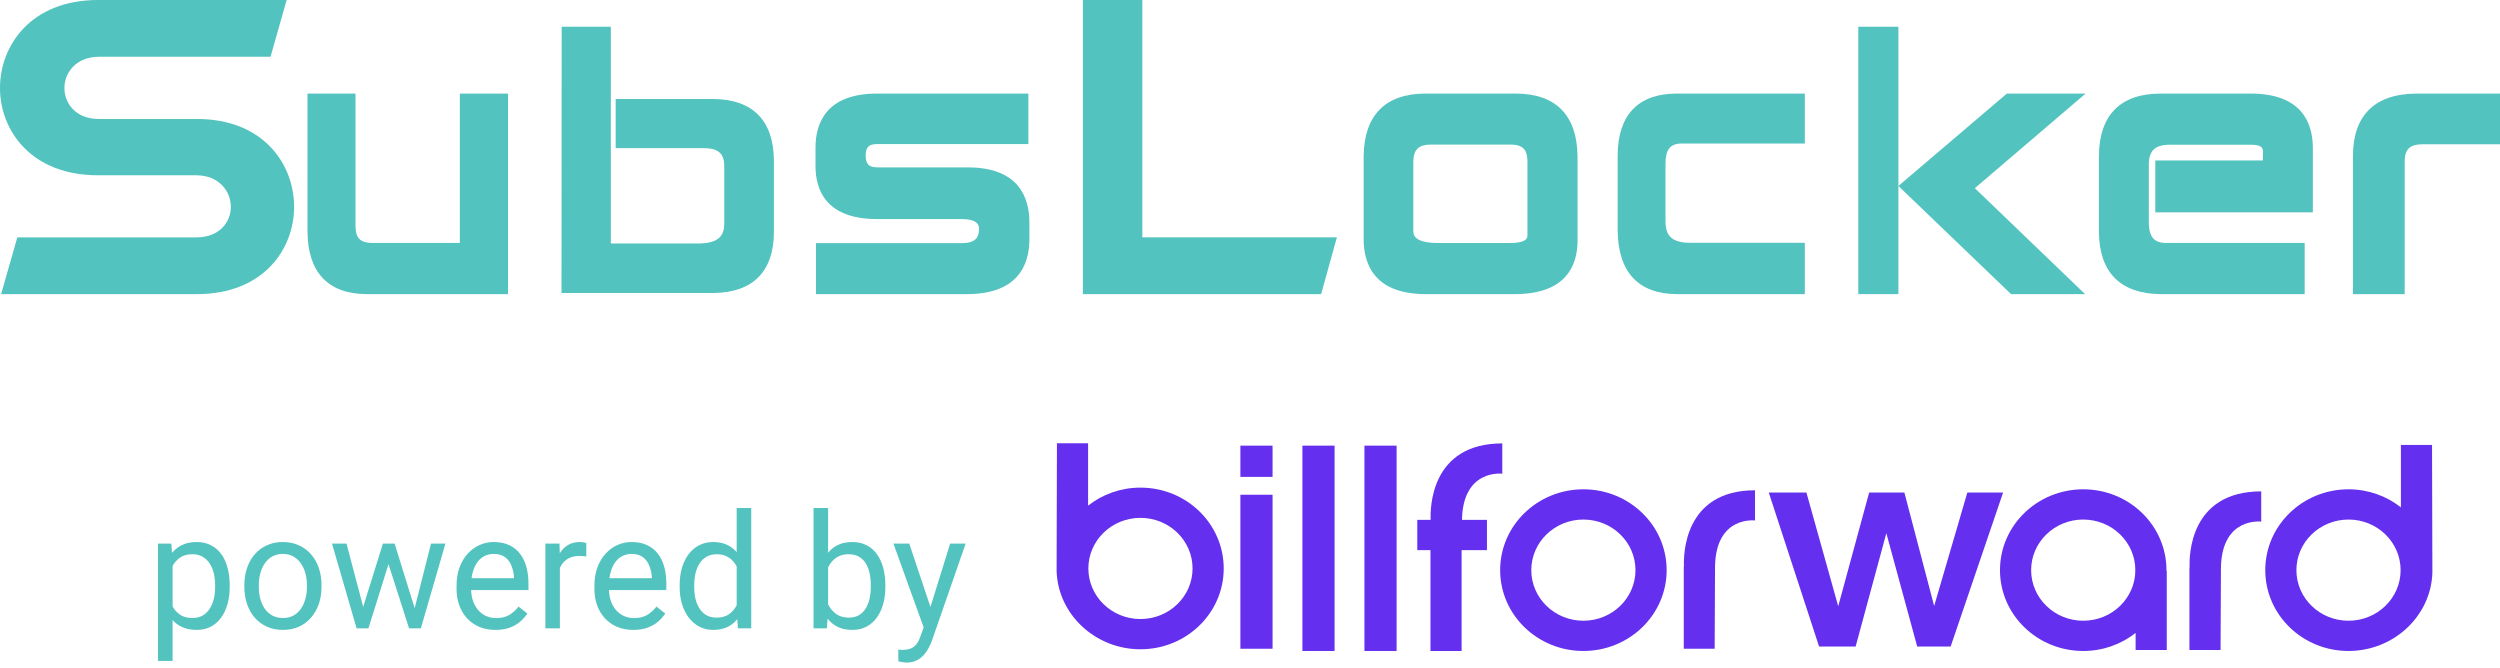
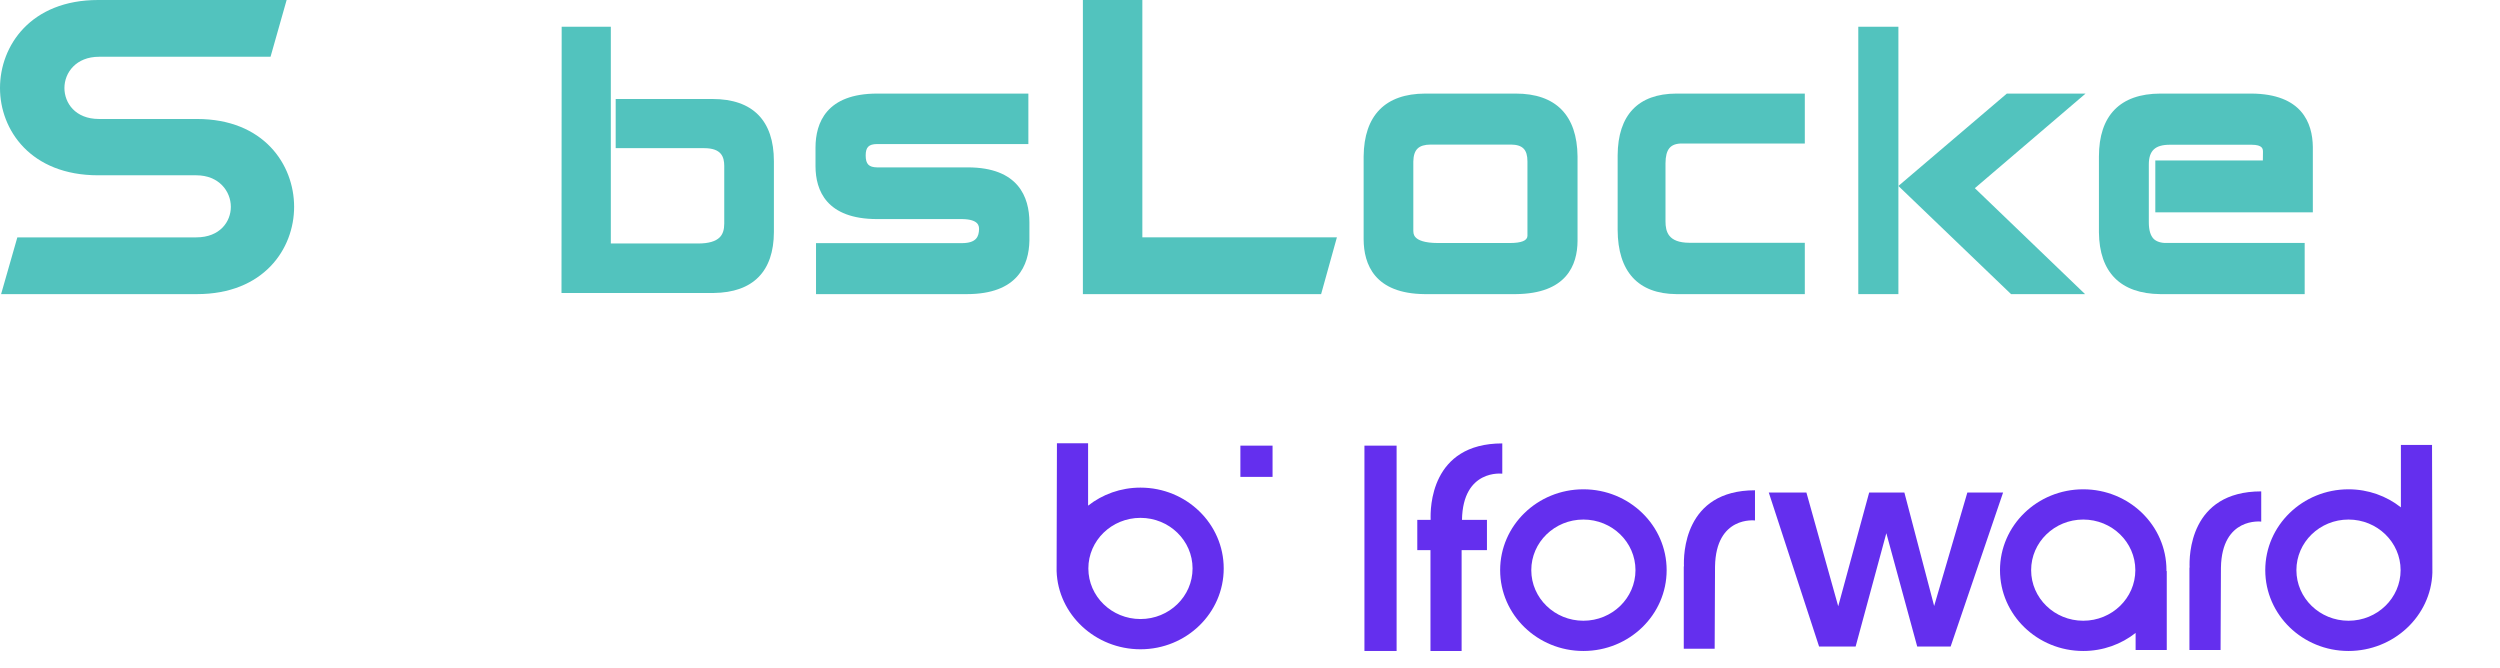
<svg xmlns="http://www.w3.org/2000/svg" width="187" height="50" viewBox="0 0 187 50" fill="none">
-   <path d="M34.396 18.17H27.807C26.95 18.163 26.598 17.8 26.591 16.916V7H23V17.291C23.01 20.362 24.536 21.99 27.417 22H38V7H34.396V18.17Z" fill="#52C3BE" />
  <path d="M53.296 7.405H46.053V11.082H52.665C53.985 11.082 54.168 11.755 54.174 12.409V16.722C54.176 17.184 54.065 17.521 53.833 17.753C53.53 18.059 52.99 18.213 52.228 18.213H45.69V2H42.013L42 21.915H42.5H53.393C56.324 21.877 57.878 20.304 57.888 17.362V12.06C57.888 9.015 56.301 7.405 53.296 7.405Z" fill="#52C3BE" />
  <path d="M72.386 12.52H65.618C64.987 12.514 64.753 12.273 64.753 11.627C64.753 11.011 64.984 10.78 65.6 10.775H76.922V7H65.614C61.812 7 61.006 9.19 61 11.029V12.441C61.007 14.241 61.813 16.387 65.614 16.387H71.976C73.226 16.407 73.231 16.92 73.234 17.142C73.216 17.681 73.05 18.178 71.971 18.186H61.038V22H72.322C76.127 22 76.966 19.829 77 17.998V16.626C76.993 14.753 76.187 12.52 72.386 12.52Z" fill="#52C3BE" />
  <path d="M22 15.472C22 18.616 19.726 22 14.732 22H0.082L1.297 17.755H14.681C16.457 17.755 17.267 16.575 17.267 15.472C17.267 14.303 16.374 13.112 14.681 13.112H7.341C2.296 13.112 0 9.727 0 6.584C0 3.419 2.296 0 7.341 0H21.44L20.236 4.246H7.404C5.7 4.246 4.819 5.426 4.819 6.584C4.819 7.698 5.628 8.9 7.404 8.9H14.734C19.726 8.9 22 12.307 22 15.472Z" fill="#52C3BE" />
  <path d="M100 17.754L98.82 22H81V0H85.448V17.754H100Z" fill="#52C3BE" />
  <path d="M113.38 7H106.6C103.617 7.01 102.03 8.632 102 11.7V17.908C102.01 19.757 102.804 21.969 106.57 22H113.38C117.186 21.969 117.99 19.82 118 18.022V11.7C117.97 8.622 116.373 7 113.38 7ZM114.254 17.64C114.244 18.002 113.802 18.178 112.918 18.178H107.574C106.51 18.178 106.068 17.95 105.887 17.754C105.817 17.682 105.716 17.548 105.716 17.279V12.083C105.736 11.185 106.108 10.823 107.012 10.814H113.017C113.891 10.824 114.253 11.185 114.253 12.074V17.64H114.254Z" fill="#52C3BE" />
  <path d="M121 11.614V17.189C121.01 20.317 122.529 21.981 125.401 22H135V18.16H126.362C124.789 18.151 124.579 17.34 124.579 16.548V12.216C124.586 11.163 124.942 10.734 125.811 10.734H135V7H125.387C122.535 7.01 121.019 8.604 121 11.614Z" fill="#52C3BE" />
  <path d="M150.112 7L142 13.91L150.426 22H155.963L147.718 14.076L156 7H150.112Z" fill="#52C3BE" />
  <path d="M142 2H139V22H142V2Z" fill="#52C3BE" />
  <path d="M168.41 7H161.587C158.587 7.01 157 8.637 157 11.707V17.378C157.029 20.372 158.614 21.97 161.59 22H172.39V18.173H162.066C161.664 18.189 161.294 18.071 161.089 17.862C160.853 17.621 160.732 17.206 160.732 16.629V12.306C160.732 11.269 161.202 10.827 162.303 10.827H168.411C169.263 10.827 169.267 11.151 169.27 11.355L169.262 12.002H161.217V15.882H173V10.995C172.98 9.186 172.167 7.025 168.41 7Z" fill="#52C3BE" />
-   <path d="M180.76 7C177.657 7.009 176.011 8.614 176 11.644V22H179.871V12.024C179.885 11.154 180.272 10.796 181.204 10.79H187V7H180.76Z" fill="#52C3BE" />
  <g clip-path="url(#clip0_301_89)">
    <path d="M132.304 36.84L136.067 48.359H138.801L141.098 39.883L143.407 48.359H145.908L149.832 36.84H147.158L144.675 45.328L142.447 36.84H139.814L137.499 45.349L135.119 36.84H132.304Z" fill="#642FEE" />
    <path d="M92.781 35.671H95.187V33.334H92.781V35.671Z" fill="#642FEE" />
-     <path d="M92.781 48.526H95.187V37.007H92.781V48.526Z" fill="#642FEE" />
-     <path d="M97.421 48.693H99.826V33.334H97.421V48.693Z" fill="#642FEE" />
    <path d="M102.06 48.693H104.466V33.334H102.06V48.693Z" fill="#642FEE" />
    <path d="M107.014 38.877H106.999V38.884H106.013V41.149H106.999V48.693H109.329V41.149H111.224V38.884H109.357C109.421 35.06 112.371 35.432 112.371 35.432V33.167C106.996 33.167 106.976 38.031 107.014 38.877Z" fill="#642FEE" />
    <path d="M128.284 42.375C128.348 38.561 131.273 38.932 131.273 38.932V36.673C125.943 36.673 125.923 41.524 125.96 42.368H125.946V48.526H128.257L128.284 42.375Z" fill="#642FEE" />
    <path d="M166.126 42.463C166.191 38.646 169.14 39.017 169.14 39.017V36.755C163.766 36.755 163.746 41.612 163.783 42.456H163.769V48.621H166.099L166.126 42.463Z" fill="#642FEE" />
    <path d="M118.437 38.862C116.285 38.862 114.54 40.557 114.54 42.647C114.54 44.737 116.285 46.431 118.437 46.431C120.59 46.431 122.334 44.737 122.334 42.647C122.334 40.557 120.59 38.862 118.437 38.862ZM124.665 42.647C124.665 45.986 121.877 48.693 118.437 48.693C114.999 48.693 112.211 45.986 112.211 42.647C112.211 39.307 114.999 36.6 118.437 36.6C121.877 36.6 124.665 39.307 124.665 42.647Z" fill="#642FEE" />
    <path d="M155.826 46.431C153.673 46.431 151.929 44.737 151.929 42.647C151.929 40.557 153.673 38.862 155.826 38.862C157.978 38.862 159.723 40.557 159.723 42.647C159.723 44.737 157.978 46.431 155.826 46.431ZM162.049 42.716C162.049 42.692 162.052 42.67 162.052 42.647C162.052 39.307 159.264 36.6 155.826 36.6C152.387 36.6 149.599 39.307 149.599 42.647C149.599 45.986 152.387 48.693 155.826 48.693C157.311 48.693 158.674 48.186 159.744 47.343V48.621H162.074V42.716H162.049Z" fill="#642FEE" />
    <path d="M175.668 46.431C173.516 46.431 171.771 44.737 171.771 42.647C171.771 40.557 173.516 38.862 175.668 38.862C177.821 38.862 179.566 40.557 179.566 42.647C179.566 44.737 177.821 46.431 175.668 46.431ZM181.942 42.843L181.916 33.282H179.587V37.95C178.516 37.107 177.154 36.6 175.668 36.6C172.23 36.6 169.442 39.307 169.442 42.647C169.442 45.986 172.23 48.693 175.668 48.693C179.04 48.693 181.836 46.091 181.942 42.843Z" fill="#642FEE" />
    <path d="M81.409 42.52C81.409 40.43 83.155 38.736 85.307 38.736C87.459 38.736 89.204 40.43 89.204 42.52C89.204 44.61 87.459 46.304 85.307 46.304C83.155 46.304 81.409 44.61 81.409 42.52ZM85.307 48.566C88.746 48.566 91.534 45.859 91.534 42.52C91.534 39.18 88.746 36.474 85.307 36.474C83.821 36.474 82.459 36.981 81.389 37.823V33.155H79.059L79.034 42.716C79.139 45.965 81.935 48.566 85.307 48.566Z" fill="#642FEE" />
  </g>
-   <path d="M12.91 41.879V49.438H11.82V40.66H12.816L12.91 41.879ZM17.182 43.777V43.9C17.182 44.361 17.127 44.789 17.018 45.184C16.908 45.574 16.748 45.914 16.537 46.203C16.33 46.492 16.074 46.717 15.77 46.877C15.465 47.037 15.115 47.117 14.721 47.117C14.318 47.117 13.963 47.051 13.654 46.918C13.346 46.785 13.084 46.592 12.869 46.338C12.654 46.084 12.482 45.779 12.354 45.424C12.229 45.068 12.143 44.668 12.096 44.223V43.566C12.143 43.098 12.23 42.678 12.359 42.307C12.488 41.935 12.658 41.619 12.869 41.357C13.084 41.092 13.344 40.891 13.648 40.754C13.953 40.613 14.305 40.543 14.703 40.543C15.102 40.543 15.455 40.621 15.764 40.777C16.072 40.93 16.332 41.148 16.543 41.434C16.754 41.719 16.912 42.06 17.018 42.459C17.127 42.853 17.182 43.293 17.182 43.777ZM16.092 43.9V43.777C16.092 43.461 16.059 43.164 15.992 42.887C15.926 42.605 15.822 42.359 15.682 42.148C15.545 41.934 15.369 41.766 15.154 41.645C14.94 41.52 14.684 41.457 14.387 41.457C14.113 41.457 13.875 41.504 13.672 41.598C13.473 41.691 13.303 41.818 13.162 41.978C13.021 42.135 12.906 42.315 12.816 42.518C12.73 42.717 12.666 42.924 12.623 43.139V44.656C12.701 44.93 12.81 45.188 12.951 45.43C13.092 45.668 13.279 45.861 13.514 46.01C13.748 46.154 14.043 46.227 14.398 46.227C14.691 46.227 14.943 46.166 15.154 46.045C15.369 45.92 15.545 45.75 15.682 45.535C15.822 45.32 15.926 45.074 15.992 44.797C16.059 44.516 16.092 44.217 16.092 43.9ZM18.277 43.9V43.766C18.277 43.309 18.344 42.885 18.477 42.494C18.609 42.1 18.801 41.758 19.051 41.469C19.301 41.176 19.604 40.949 19.959 40.789C20.314 40.625 20.713 40.543 21.154 40.543C21.6 40.543 22 40.625 22.355 40.789C22.715 40.949 23.02 41.176 23.27 41.469C23.523 41.758 23.717 42.1 23.85 42.494C23.982 42.885 24.049 43.309 24.049 43.766V43.9C24.049 44.357 23.982 44.781 23.85 45.172C23.717 45.562 23.523 45.904 23.27 46.197C23.02 46.486 22.717 46.713 22.361 46.877C22.01 47.037 21.611 47.117 21.166 47.117C20.721 47.117 20.32 47.037 19.965 46.877C19.609 46.713 19.305 46.486 19.051 46.197C18.801 45.904 18.609 45.562 18.477 45.172C18.344 44.781 18.277 44.357 18.277 43.9ZM19.361 43.766V43.9C19.361 44.217 19.398 44.516 19.473 44.797C19.547 45.074 19.658 45.32 19.807 45.535C19.959 45.75 20.148 45.92 20.375 46.045C20.602 46.166 20.865 46.227 21.166 46.227C21.463 46.227 21.723 46.166 21.945 46.045C22.172 45.92 22.359 45.75 22.508 45.535C22.656 45.32 22.768 45.074 22.842 44.797C22.92 44.516 22.959 44.217 22.959 43.9V43.766C22.959 43.453 22.92 43.158 22.842 42.881C22.768 42.6 22.654 42.352 22.502 42.137C22.354 41.918 22.166 41.746 21.939 41.621C21.717 41.496 21.455 41.434 21.154 41.434C20.857 41.434 20.596 41.496 20.369 41.621C20.146 41.746 19.959 41.918 19.807 42.137C19.658 42.352 19.547 42.6 19.473 42.881C19.398 43.158 19.361 43.453 19.361 43.766ZM27.014 45.875L28.643 40.66H29.357L29.217 41.697L27.559 47H26.861L27.014 45.875ZM25.918 40.66L27.307 45.934L27.406 47H26.674L24.834 40.66H25.918ZM30.916 45.893L32.24 40.66H33.318L31.479 47H30.752L30.916 45.893ZM29.516 40.66L31.109 45.787L31.291 47H30.6L28.895 41.685L28.754 40.66H29.516ZM37.062 47.117C36.621 47.117 36.221 47.043 35.861 46.895C35.506 46.742 35.199 46.529 34.941 46.256C34.688 45.982 34.492 45.658 34.355 45.283C34.219 44.908 34.15 44.498 34.15 44.053V43.807C34.15 43.291 34.227 42.832 34.379 42.43C34.531 42.023 34.738 41.68 35 41.398C35.262 41.117 35.559 40.904 35.891 40.76C36.223 40.615 36.566 40.543 36.922 40.543C37.375 40.543 37.766 40.621 38.094 40.777C38.426 40.934 38.697 41.152 38.908 41.434C39.119 41.711 39.275 42.039 39.377 42.418C39.478 42.793 39.529 43.203 39.529 43.648V44.135H34.795V43.25H38.445V43.168C38.43 42.887 38.371 42.613 38.27 42.348C38.172 42.082 38.016 41.863 37.801 41.691C37.586 41.52 37.293 41.434 36.922 41.434C36.676 41.434 36.449 41.486 36.242 41.592C36.035 41.693 35.857 41.846 35.709 42.049C35.56 42.252 35.445 42.5 35.363 42.793C35.281 43.086 35.24 43.424 35.24 43.807V44.053C35.24 44.353 35.281 44.637 35.363 44.902C35.449 45.164 35.572 45.395 35.732 45.594C35.897 45.793 36.094 45.949 36.324 46.062C36.559 46.176 36.824 46.232 37.121 46.232C37.504 46.232 37.828 46.154 38.094 45.998C38.359 45.842 38.592 45.633 38.791 45.371L39.447 45.893C39.31 46.1 39.137 46.297 38.926 46.484C38.715 46.672 38.455 46.824 38.147 46.941C37.842 47.059 37.48 47.117 37.062 47.117ZM41.879 41.656V47H40.795V40.66H41.85L41.879 41.656ZM43.859 40.625L43.853 41.633C43.764 41.613 43.678 41.602 43.596 41.598C43.518 41.59 43.428 41.586 43.326 41.586C43.076 41.586 42.855 41.625 42.664 41.703C42.473 41.781 42.31 41.891 42.178 42.031C42.045 42.172 41.94 42.34 41.861 42.535C41.787 42.727 41.738 42.938 41.715 43.168L41.41 43.344C41.41 42.961 41.447 42.602 41.522 42.266C41.6 41.93 41.719 41.633 41.879 41.375C42.039 41.113 42.242 40.91 42.488 40.766C42.738 40.617 43.035 40.543 43.379 40.543C43.457 40.543 43.547 40.553 43.648 40.572C43.75 40.588 43.82 40.605 43.859 40.625ZM47.375 47.117C46.934 47.117 46.533 47.043 46.174 46.895C45.818 46.742 45.512 46.529 45.254 46.256C45 45.982 44.805 45.658 44.668 45.283C44.531 44.908 44.463 44.498 44.463 44.053V43.807C44.463 43.291 44.539 42.832 44.691 42.43C44.844 42.023 45.051 41.68 45.312 41.398C45.574 41.117 45.871 40.904 46.203 40.76C46.535 40.615 46.879 40.543 47.234 40.543C47.688 40.543 48.078 40.621 48.406 40.777C48.738 40.934 49.01 41.152 49.221 41.434C49.432 41.711 49.588 42.039 49.69 42.418C49.791 42.793 49.842 43.203 49.842 43.648V44.135H45.107V43.25H48.758V43.168C48.742 42.887 48.684 42.613 48.582 42.348C48.484 42.082 48.328 41.863 48.113 41.691C47.898 41.52 47.605 41.434 47.234 41.434C46.988 41.434 46.762 41.486 46.555 41.592C46.348 41.693 46.17 41.846 46.022 42.049C45.873 42.252 45.758 42.5 45.676 42.793C45.594 43.086 45.553 43.424 45.553 43.807V44.053C45.553 44.353 45.594 44.637 45.676 44.902C45.762 45.164 45.885 45.395 46.045 45.594C46.209 45.793 46.406 45.949 46.637 46.062C46.871 46.176 47.137 46.232 47.434 46.232C47.816 46.232 48.141 46.154 48.406 45.998C48.672 45.842 48.904 45.633 49.103 45.371L49.76 45.893C49.623 46.1 49.449 46.297 49.238 46.484C49.027 46.672 48.768 46.824 48.459 46.941C48.154 47.059 47.793 47.117 47.375 47.117ZM55.103 45.77V38H56.193V47H55.197L55.103 45.77ZM50.838 43.9V43.777C50.838 43.293 50.897 42.853 51.014 42.459C51.135 42.06 51.305 41.719 51.523 41.434C51.746 41.148 52.01 40.93 52.315 40.777C52.623 40.621 52.967 40.543 53.346 40.543C53.744 40.543 54.092 40.613 54.389 40.754C54.69 40.891 54.943 41.092 55.15 41.357C55.361 41.619 55.527 41.935 55.648 42.307C55.77 42.678 55.853 43.098 55.9 43.566V44.105C55.857 44.57 55.773 44.988 55.648 45.359C55.527 45.73 55.361 46.047 55.15 46.309C54.943 46.57 54.69 46.772 54.389 46.912C54.088 47.049 53.736 47.117 53.334 47.117C52.963 47.117 52.623 47.037 52.315 46.877C52.01 46.717 51.746 46.492 51.523 46.203C51.305 45.914 51.135 45.574 51.014 45.184C50.897 44.789 50.838 44.361 50.838 43.9ZM51.928 43.777V43.9C51.928 44.217 51.959 44.514 52.022 44.791C52.088 45.068 52.19 45.312 52.326 45.523C52.463 45.734 52.637 45.9 52.848 46.022C53.059 46.139 53.31 46.197 53.603 46.197C53.963 46.197 54.258 46.121 54.488 45.969C54.723 45.816 54.91 45.615 55.051 45.365C55.191 45.115 55.301 44.844 55.379 44.551V43.139C55.332 42.924 55.264 42.717 55.174 42.518C55.088 42.315 54.975 42.135 54.834 41.978C54.697 41.818 54.527 41.691 54.324 41.598C54.125 41.504 53.889 41.457 53.615 41.457C53.318 41.457 53.062 41.52 52.848 41.645C52.637 41.766 52.463 41.934 52.326 42.148C52.19 42.359 52.088 42.605 52.022 42.887C51.959 43.164 51.928 43.461 51.928 43.777ZM60.852 38H61.941V45.77L61.848 47H60.852V38ZM66.225 43.777V43.9C66.225 44.361 66.17 44.789 66.061 45.184C65.951 45.574 65.791 45.914 65.58 46.203C65.369 46.492 65.111 46.717 64.807 46.877C64.502 47.037 64.152 47.117 63.758 47.117C63.355 47.117 63.002 47.049 62.697 46.912C62.397 46.772 62.143 46.57 61.935 46.309C61.728 46.047 61.562 45.73 61.438 45.359C61.316 44.988 61.232 44.57 61.185 44.105V43.566C61.232 43.098 61.316 42.678 61.438 42.307C61.562 41.935 61.728 41.619 61.935 41.357C62.143 41.092 62.397 40.891 62.697 40.754C62.998 40.613 63.348 40.543 63.746 40.543C64.144 40.543 64.498 40.621 64.807 40.777C65.115 40.93 65.373 41.148 65.58 41.434C65.791 41.719 65.951 42.06 66.061 42.459C66.17 42.853 66.225 43.293 66.225 43.777ZM65.135 43.9V43.777C65.135 43.461 65.106 43.164 65.047 42.887C64.988 42.605 64.894 42.359 64.766 42.148C64.637 41.934 64.467 41.766 64.256 41.645C64.045 41.52 63.785 41.457 63.477 41.457C63.203 41.457 62.965 41.504 62.762 41.598C62.562 41.691 62.393 41.818 62.252 41.978C62.111 42.135 61.996 42.315 61.906 42.518C61.82 42.717 61.756 42.924 61.713 43.139V44.551C61.775 44.824 61.877 45.088 62.018 45.342C62.162 45.592 62.353 45.797 62.592 45.957C62.834 46.117 63.133 46.197 63.488 46.197C63.781 46.197 64.031 46.139 64.238 46.022C64.449 45.9 64.619 45.734 64.748 45.523C64.881 45.312 64.978 45.068 65.041 44.791C65.103 44.514 65.135 44.217 65.135 43.9ZM69.307 46.344L71.07 40.66H72.231L69.688 47.978C69.629 48.135 69.551 48.303 69.453 48.482C69.359 48.666 69.238 48.84 69.09 49.004C68.941 49.168 68.762 49.301 68.551 49.402C68.344 49.508 68.096 49.56 67.807 49.56C67.721 49.56 67.611 49.549 67.478 49.525C67.346 49.502 67.252 49.482 67.197 49.467L67.191 48.588C67.223 48.592 67.272 48.596 67.338 48.6C67.408 48.607 67.457 48.611 67.484 48.611C67.731 48.611 67.939 48.578 68.111 48.512C68.283 48.449 68.428 48.342 68.545 48.19C68.666 48.041 68.769 47.836 68.856 47.574L69.307 46.344ZM68.012 40.66L69.658 45.582L69.939 46.725L69.16 47.123L66.828 40.66H68.012Z" fill="#52C3BE" />
  <defs>
    <clipPath id="clip0_301_89">
      <rect width="103" height="16" fill="white" transform="translate(79 33)" />
    </clipPath>
  </defs>
</svg>